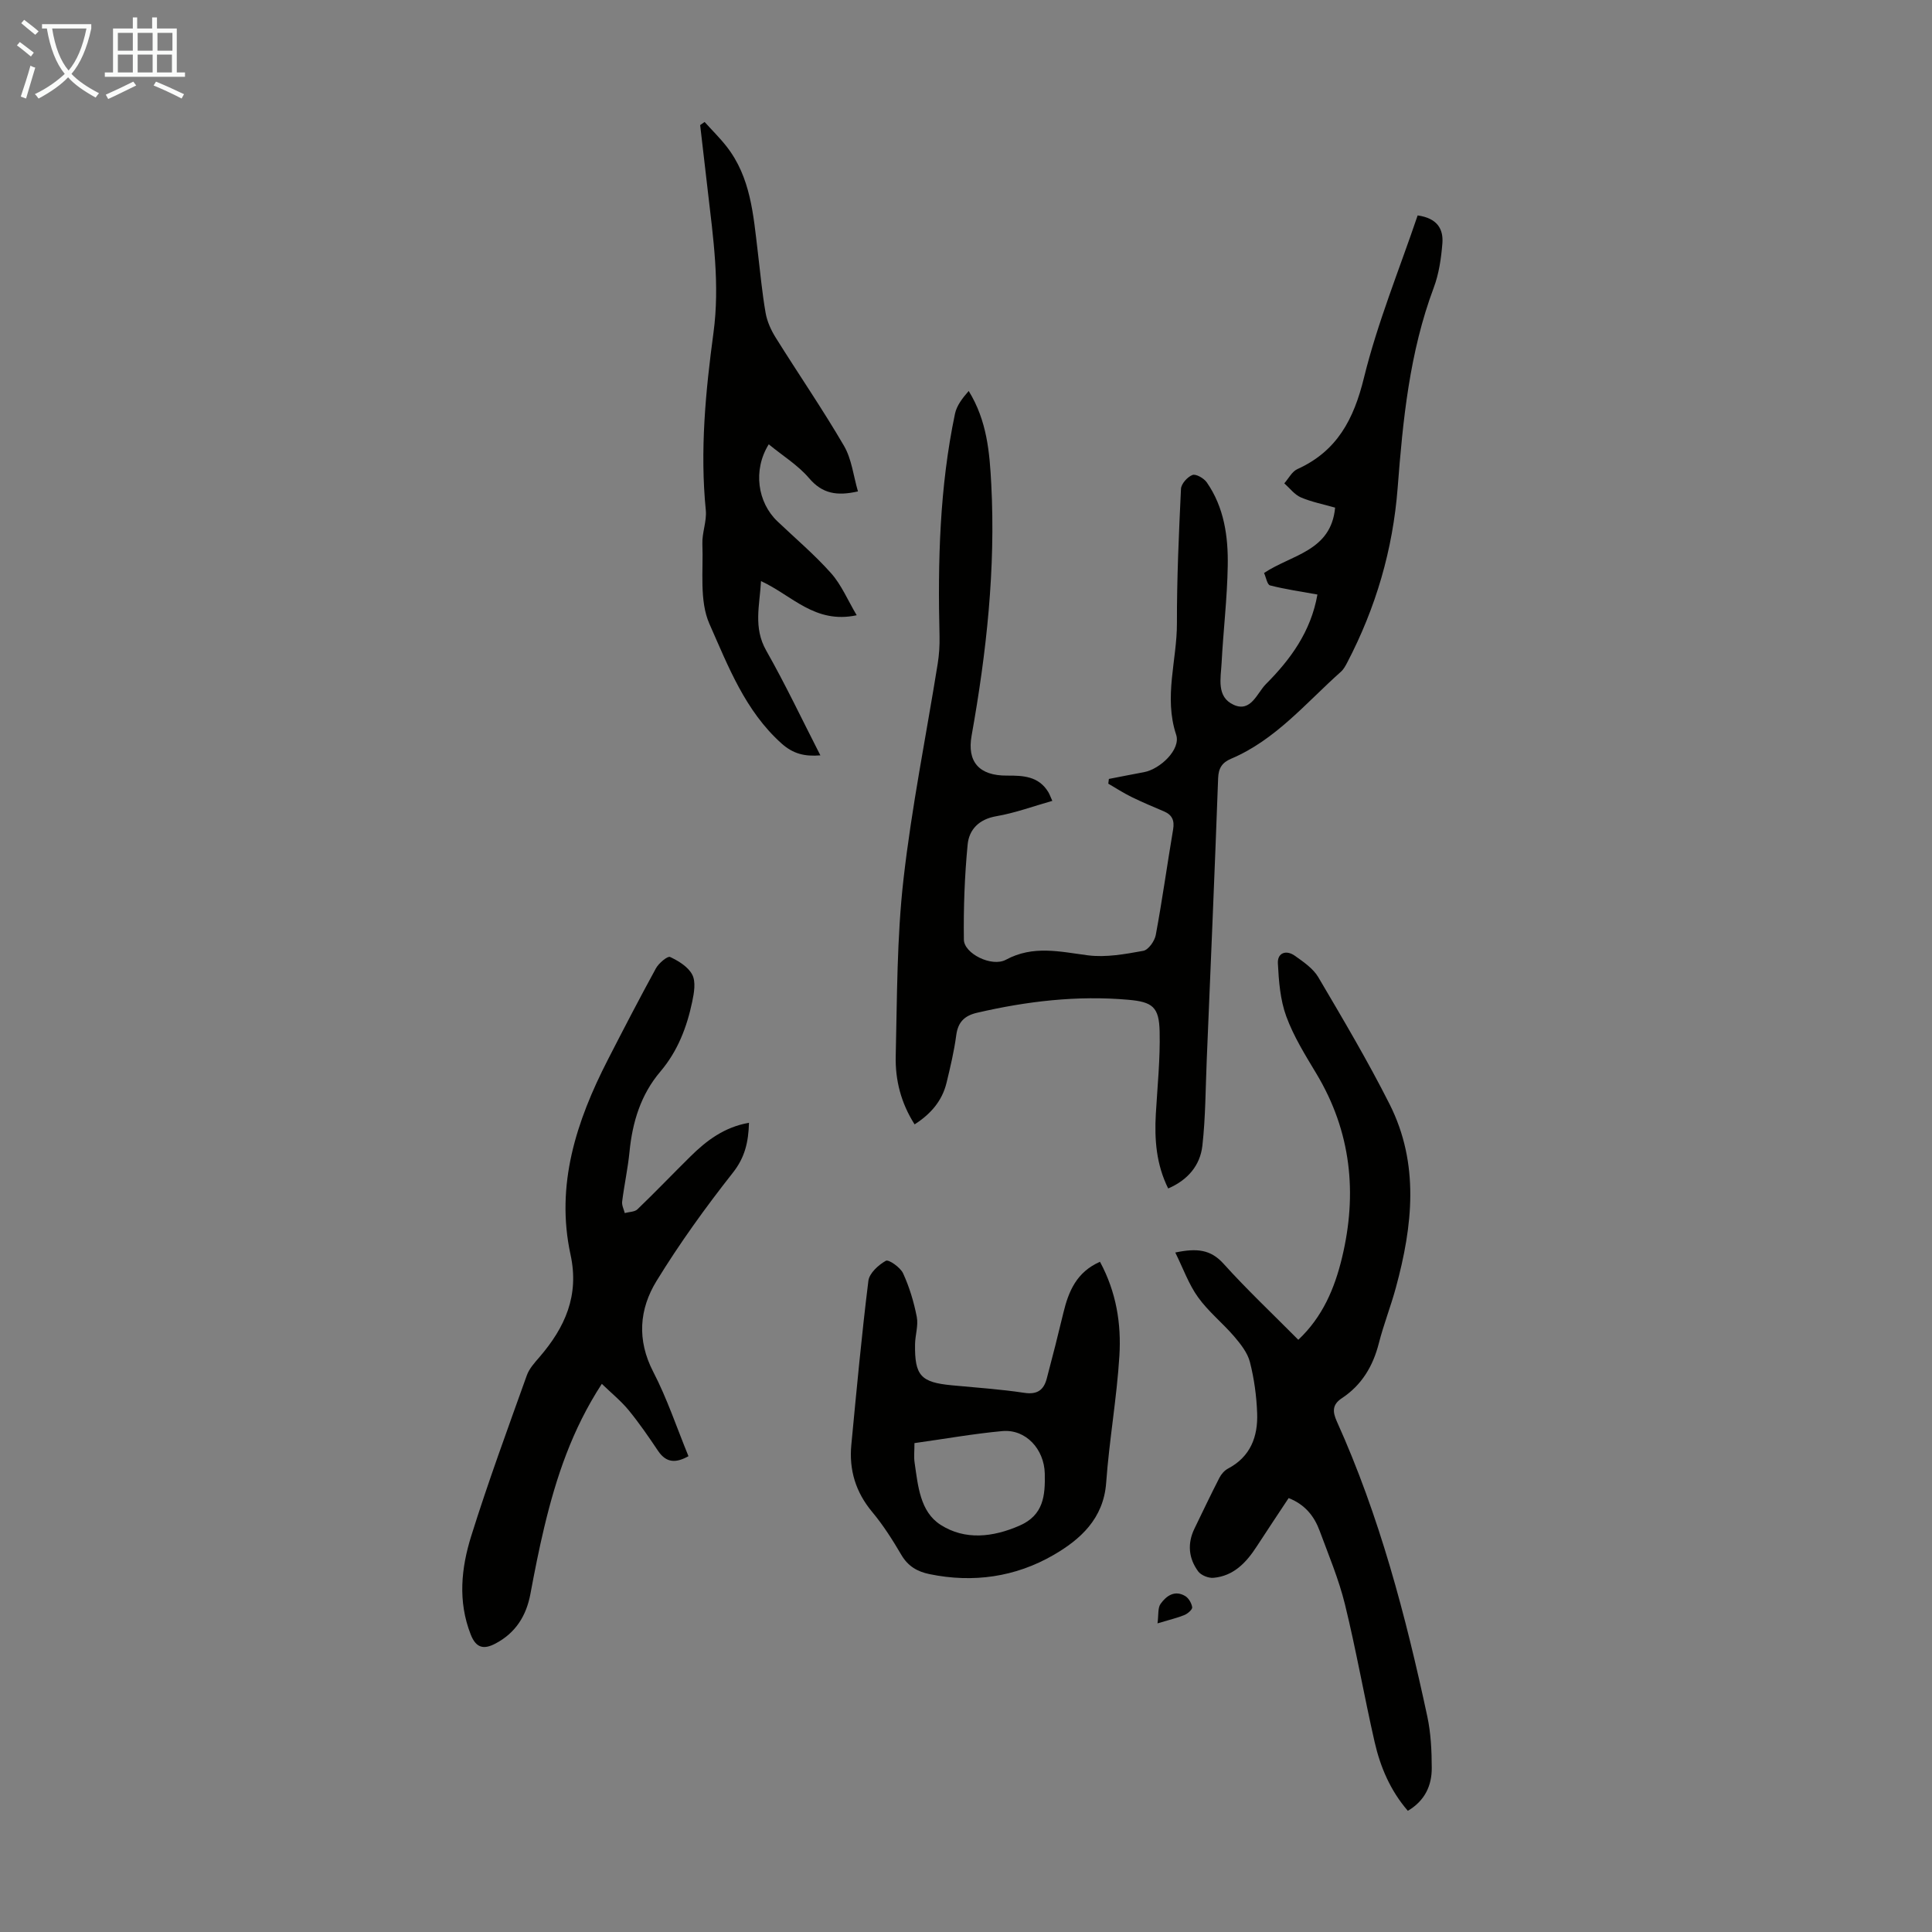
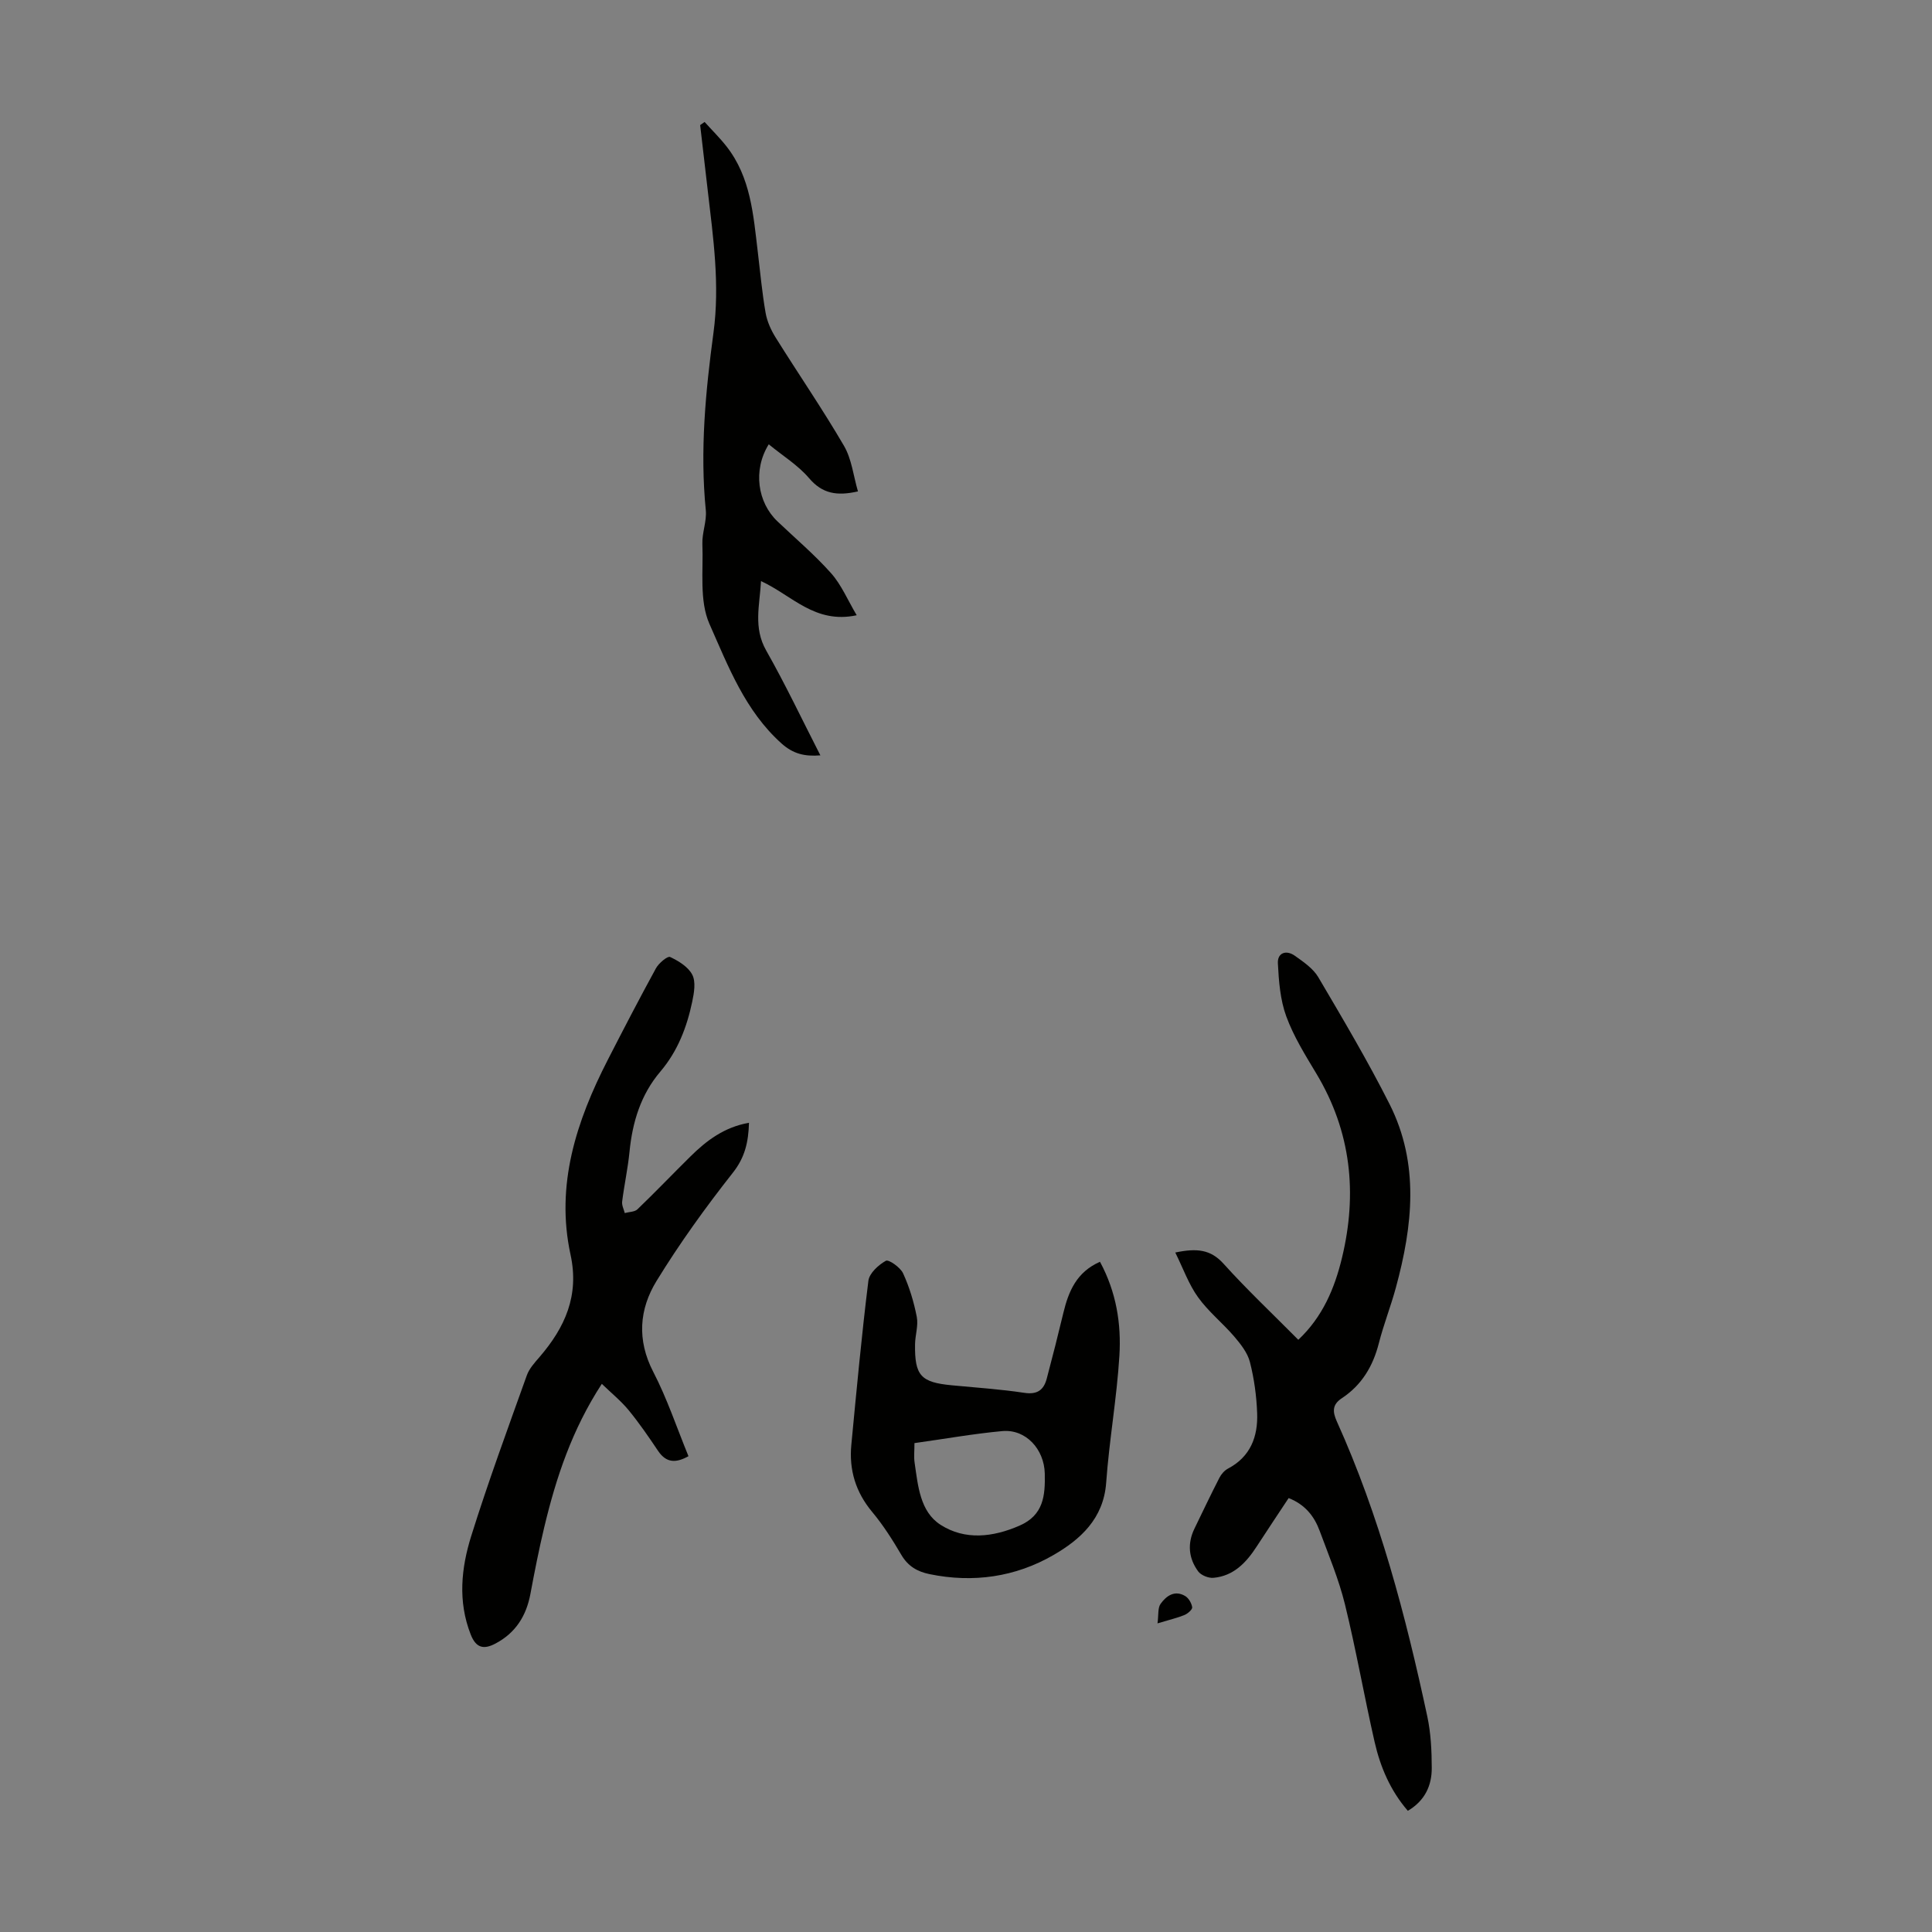
<svg xmlns="http://www.w3.org/2000/svg" enable-background="new 0 0 400 400" viewBox="0 0 400 400">
  <rect x="0" y="0" width="400" height="400" fill="#808080" stroke="none" />
  <g fill="#010100">
-     <path d="m272.76 123.09c-3.49-.63-6.7-1.09-9.81-1.89-.59-.15-.83-1.66-1.24-2.57 5.68-3.8 13.88-4.49 14.71-13.53-2.44-.7-4.87-1.17-7.09-2.12-1.32-.57-2.3-1.91-3.43-2.91.89-1 1.58-2.43 2.7-2.94 8.23-3.73 11.68-10.3 13.79-18.91 2.81-11.43 7.33-22.44 11.12-33.62 4.19.59 5.34 2.94 5.12 5.79-.25 3.09-.71 6.29-1.79 9.17-5.01 13.38-6.39 27.38-7.47 41.44-.99 12.79-4.51 24.8-10.43 36.15-.36.68-.75 1.42-1.31 1.92-7.24 6.44-13.52 14.11-22.75 18.02-1.84.78-2.61 1.93-2.68 4.05-.71 19.46-1.55 38.92-2.36 58.37-.25 5.9-.24 11.83-.9 17.69-.46 4.08-3.01 7.11-7.08 8.86-2.46-4.95-2.86-10.11-2.56-15.41.33-5.69.92-11.38.79-17.06-.11-5.1-1.45-6.16-6.51-6.6-10.58-.93-20.98.3-31.29 2.69-2.59.6-3.95 1.92-4.31 4.65-.44 3.31-1.22 6.59-2.01 9.85-.91 3.75-3.27 6.47-6.61 8.61-2.82-4.41-4.03-9.19-3.91-14.13.29-12.19.23-24.45 1.6-36.54 1.69-14.98 4.7-29.8 7.09-44.7.3-1.86.42-3.78.38-5.67-.38-15.47.01-30.88 3.2-46.09.36-1.71 1.56-3.25 2.84-4.71 3.8 6.16 4.33 12.74 4.67 19.28.92 17.53-.99 34.85-4.07 52.08-.97 5.42 1.56 8.31 7.33 8.27 3.36-.02 6.53.12 8.53 3.38.29.47.46 1 .85 1.85-3.95 1.12-7.71 2.51-11.6 3.18-3.59.62-5.63 2.76-5.93 5.86-.63 6.54-.87 13.14-.78 19.7.04 2.88 5.77 5.73 8.69 4.16 5.67-3.06 11.2-1.67 16.99-.92 3.73.48 7.69-.25 11.46-.93 1.06-.19 2.36-2.03 2.59-3.28 1.35-7.25 2.36-14.57 3.59-21.85.31-1.84-.18-3.01-1.89-3.74-2.26-.96-4.53-1.91-6.73-2.99-1.65-.81-3.21-1.82-4.8-2.75.04-.33.08-.65.12-.98 2.42-.47 4.84-.95 7.26-1.4 3.35-.62 7.68-4.71 6.67-7.75-2.6-7.86.18-15.42.16-23.1-.02-9.27.4-18.55.84-27.81.05-1.04 1.34-2.48 2.38-2.87.72-.27 2.37.68 2.96 1.53 3.6 5.18 4.45 11.22 4.34 17.29-.11 6.7-.92 13.38-1.27 20.08-.16 3.15-1.13 7.05 2.51 8.69 3.57 1.61 4.84-2.46 6.65-4.28 5.07-5.09 9.32-10.84 10.68-18.56z" />
+     <path d="m272.76 123.09z" />
    <path d="m243.33 259.32c4.45-.93 7.31-.65 9.98 2.31 4.86 5.39 10.17 10.39 15.49 15.76 5.05-4.76 7.52-10.66 9.04-16.96 3.23-13.37 1.9-26.16-5.3-38.15-2.3-3.83-4.71-7.7-6.23-11.85-1.26-3.43-1.55-7.29-1.74-10.99-.11-2.19 1.73-2.82 3.5-1.57 1.79 1.27 3.8 2.64 4.87 4.45 5.1 8.66 10.24 17.33 14.76 26.29 6.22 12.34 4.78 25.2 1.3 37.98-1.05 3.88-2.54 7.64-3.53 11.53-1.21 4.75-3.55 8.65-7.65 11.36-2.03 1.34-1.94 2.81-1.04 4.82 8.83 19.56 14.25 40.19 18.73 61.08.74 3.46.91 7.1.92 10.66.01 3.62-1.39 6.76-4.95 8.87-3.59-4.14-5.69-9.03-6.88-14.25-2.16-9.47-3.83-19.06-6.14-28.49-1.27-5.18-3.37-10.17-5.23-15.2-1.11-3.01-2.98-5.45-6.43-6.81-2.25 3.4-4.47 6.73-6.65 10.08-2.15 3.3-4.75 6.05-8.9 6.43-1.04.1-2.58-.52-3.18-1.33-1.98-2.7-2.28-5.75-.77-8.86 1.71-3.52 3.38-7.05 5.17-10.53.38-.75 1.05-1.51 1.77-1.89 4.67-2.46 6.22-6.63 6.04-11.48-.13-3.55-.62-7.15-1.5-10.59-.49-1.91-1.91-3.71-3.24-5.27-2.4-2.8-5.36-5.16-7.49-8.13-1.93-2.67-3.07-5.93-4.72-9.27z" />
    <path d="m155.07 232.46c-.12 3.97-.82 7.15-3.34 10.34-5.65 7.17-11.03 14.63-15.8 22.41-3.58 5.83-4.1 12.22-.68 18.82 2.87 5.53 4.85 11.51 7.29 17.46-2.52 1.4-4.55 1.49-6.3-1.11-1.93-2.88-3.9-5.75-6.09-8.42-1.58-1.92-3.56-3.52-5.55-5.45-6.19 9.51-9.47 19.44-11.92 29.69-1.09 4.56-2 9.17-2.86 13.78-.85 4.57-3.07 8.1-7.24 10.3-2.41 1.27-4.02.96-5.13-1.89-2.69-6.86-1.96-13.76.12-20.4 3.5-11.18 7.55-22.19 11.5-33.23.5-1.41 1.63-2.64 2.64-3.81 5.27-6.13 8.26-12.71 6.41-21.2-3.13-14.42 1.21-27.63 7.71-40.31 3.26-6.36 6.55-12.7 9.98-18.97.58-1.06 2.4-2.58 2.92-2.34 1.77.83 3.78 2.06 4.61 3.7.75 1.48.36 3.74-.02 5.55-1.11 5.29-3.01 10.25-6.6 14.48-4.05 4.76-5.79 10.47-6.39 16.63-.34 3.44-1.09 6.84-1.52 10.28-.1.76.34 1.59.54 2.38.89-.25 2.05-.22 2.63-.78 3.71-3.56 7.27-7.29 10.93-10.9 3.37-3.34 7.06-6.12 12.16-7.01z" />
    <path d="m227.74 261.24c3.4 6.3 4.42 12.86 4.02 19.45-.54 8.79-2.11 17.51-2.74 26.3-.54 7.46-5.38 11.77-10.94 14.98-7.84 4.53-16.58 5.8-25.62 3.94-2.53-.52-4.46-1.63-5.84-3.98-1.81-3.08-3.74-6.14-6.02-8.87-3.44-4.11-4.84-8.72-4.34-13.94 1.08-11.32 2.13-22.65 3.53-33.94.19-1.57 2.08-3.29 3.62-4.15.58-.32 2.99 1.36 3.56 2.59 1.31 2.85 2.24 5.94 2.84 9.03.35 1.79-.33 3.77-.36 5.66-.09 6.51 1.2 7.89 7.61 8.5 5.01.48 10.04.81 15.01 1.56 2.71.41 4.03-.6 4.65-2.95 1.2-4.52 2.35-9.06 3.44-13.61 1.07-4.46 2.74-8.45 7.58-10.57zm-38.41 37.54c0 1.63-.15 2.86.03 4.05.7 4.76 1.11 10.14 5.38 12.87 5.04 3.22 10.8 2.59 16.36.16 4.98-2.18 5.31-6.24 5.21-10.78-.12-5.04-3.91-9.22-8.78-8.79-5.97.55-11.9 1.61-18.2 2.49z" />
    <path d="m145.88 25.25c1.51 1.68 3.13 3.27 4.52 5.04 5.04 6.41 5.57 14.2 6.49 21.85.51 4.22.89 8.46 1.62 12.64.31 1.79 1.13 3.59 2.11 5.15 4.67 7.48 9.67 14.75 14.11 22.36 1.61 2.76 1.96 6.24 2.9 9.45-4.35.99-7.38.48-10.11-2.73-2.3-2.7-5.49-4.66-8.36-7.02-3.32 5.35-2.32 12.04 1.81 15.96 3.73 3.55 7.68 6.89 11.09 10.72 2.13 2.39 3.42 5.52 5.31 8.71-8.65 1.86-13.39-4.12-19.81-7.07-.27 5.02-1.63 9.61 1.07 14.37 3.96 6.97 7.4 14.25 11.22 21.71-3.27.26-5.63-.31-8.04-2.46-7.54-6.75-11.05-16.01-14.93-24.76-2.12-4.8-1.24-10.98-1.46-16.55-.09-2.31.93-4.7.71-6.97-1.23-12.35-.05-24.61 1.59-36.78 1.34-9.94-.05-19.6-1.18-29.35-.53-4.54-1.05-9.08-1.58-13.62.3-.23.61-.44.92-.65z" />
    <path d="m239.65 336.1c.24-1.75.03-3.18.63-4.03 1.18-1.66 2.93-2.92 5.1-1.63.72.43 1.33 1.49 1.45 2.33.06.46-.91 1.31-1.58 1.59-1.43.6-2.96.94-5.6 1.74z" />
  </g>
-   <path d="m6.4 11.7c-1-.8-1.9-1.6-2.9-2.3l.6-.7c.9.7 1.9 1.4 2.9 2.2zm-2.1 8.3c.7-2.1 1.4-4.2 2-6.4.2.1.6.3 1 .4-.7 2.3-1.3 4.4-1.9 6.4zm3-12.8c-1.1-.9-2.1-1.7-2.9-2.4l.6-.7c1 .8 2 1.5 3 2.4zm1.4-1.3v-.9h10.2v.9c-.9 4.2-2.3 7.3-4.1 9.4 1.3 1.4 3.2 2.7 5.7 4-.2.2-.4.5-.7.9-2.5-1.4-4.4-2.7-5.7-4.2-1.4 1.5-3.5 3-6.1 4.4 0 0 0 0-.1-.1-.3-.4-.5-.7-.7-.8 2.7-1.3 4.7-2.8 6.2-4.2-1.8-2.2-3-5.3-3.7-9.4zm9.2 0h-7.1c.6 3.8 1.7 6.7 3.4 8.7 1.7-2 2.9-4.8 3.7-8.7z" fill="#fafbfa" />
-   <path d="m31.6 3.6h.9v2.3h4.1v9.1h1.7v.9h-16.6v-.9h1.7v-9.1h4.1v-2.3h.9v2.3h3.1v-2.3zm-4 13.3.6.8c-1.9.9-3.8 1.9-5.8 2.8-.2-.3-.3-.6-.5-.9 2-.9 3.9-1.8 5.7-2.7zm-3.2-10.1v3.7h3.1v-3.7zm0 4.5v3.7h3.1v-3.7zm4.1-4.5v3.7h3.1v-3.7zm0 4.5v3.7h3.1v-3.7zm9.1 9.1c-2.1-1.1-4.1-2-5.8-2.7l.5-.8c2.2.9 4.1 1.8 5.8 2.6zm-1.9-13.6h-3.1v3.7h3.1zm-3.2 4.5v3.7h3.1v-3.7z" fill="#fafbfa" />
</svg>